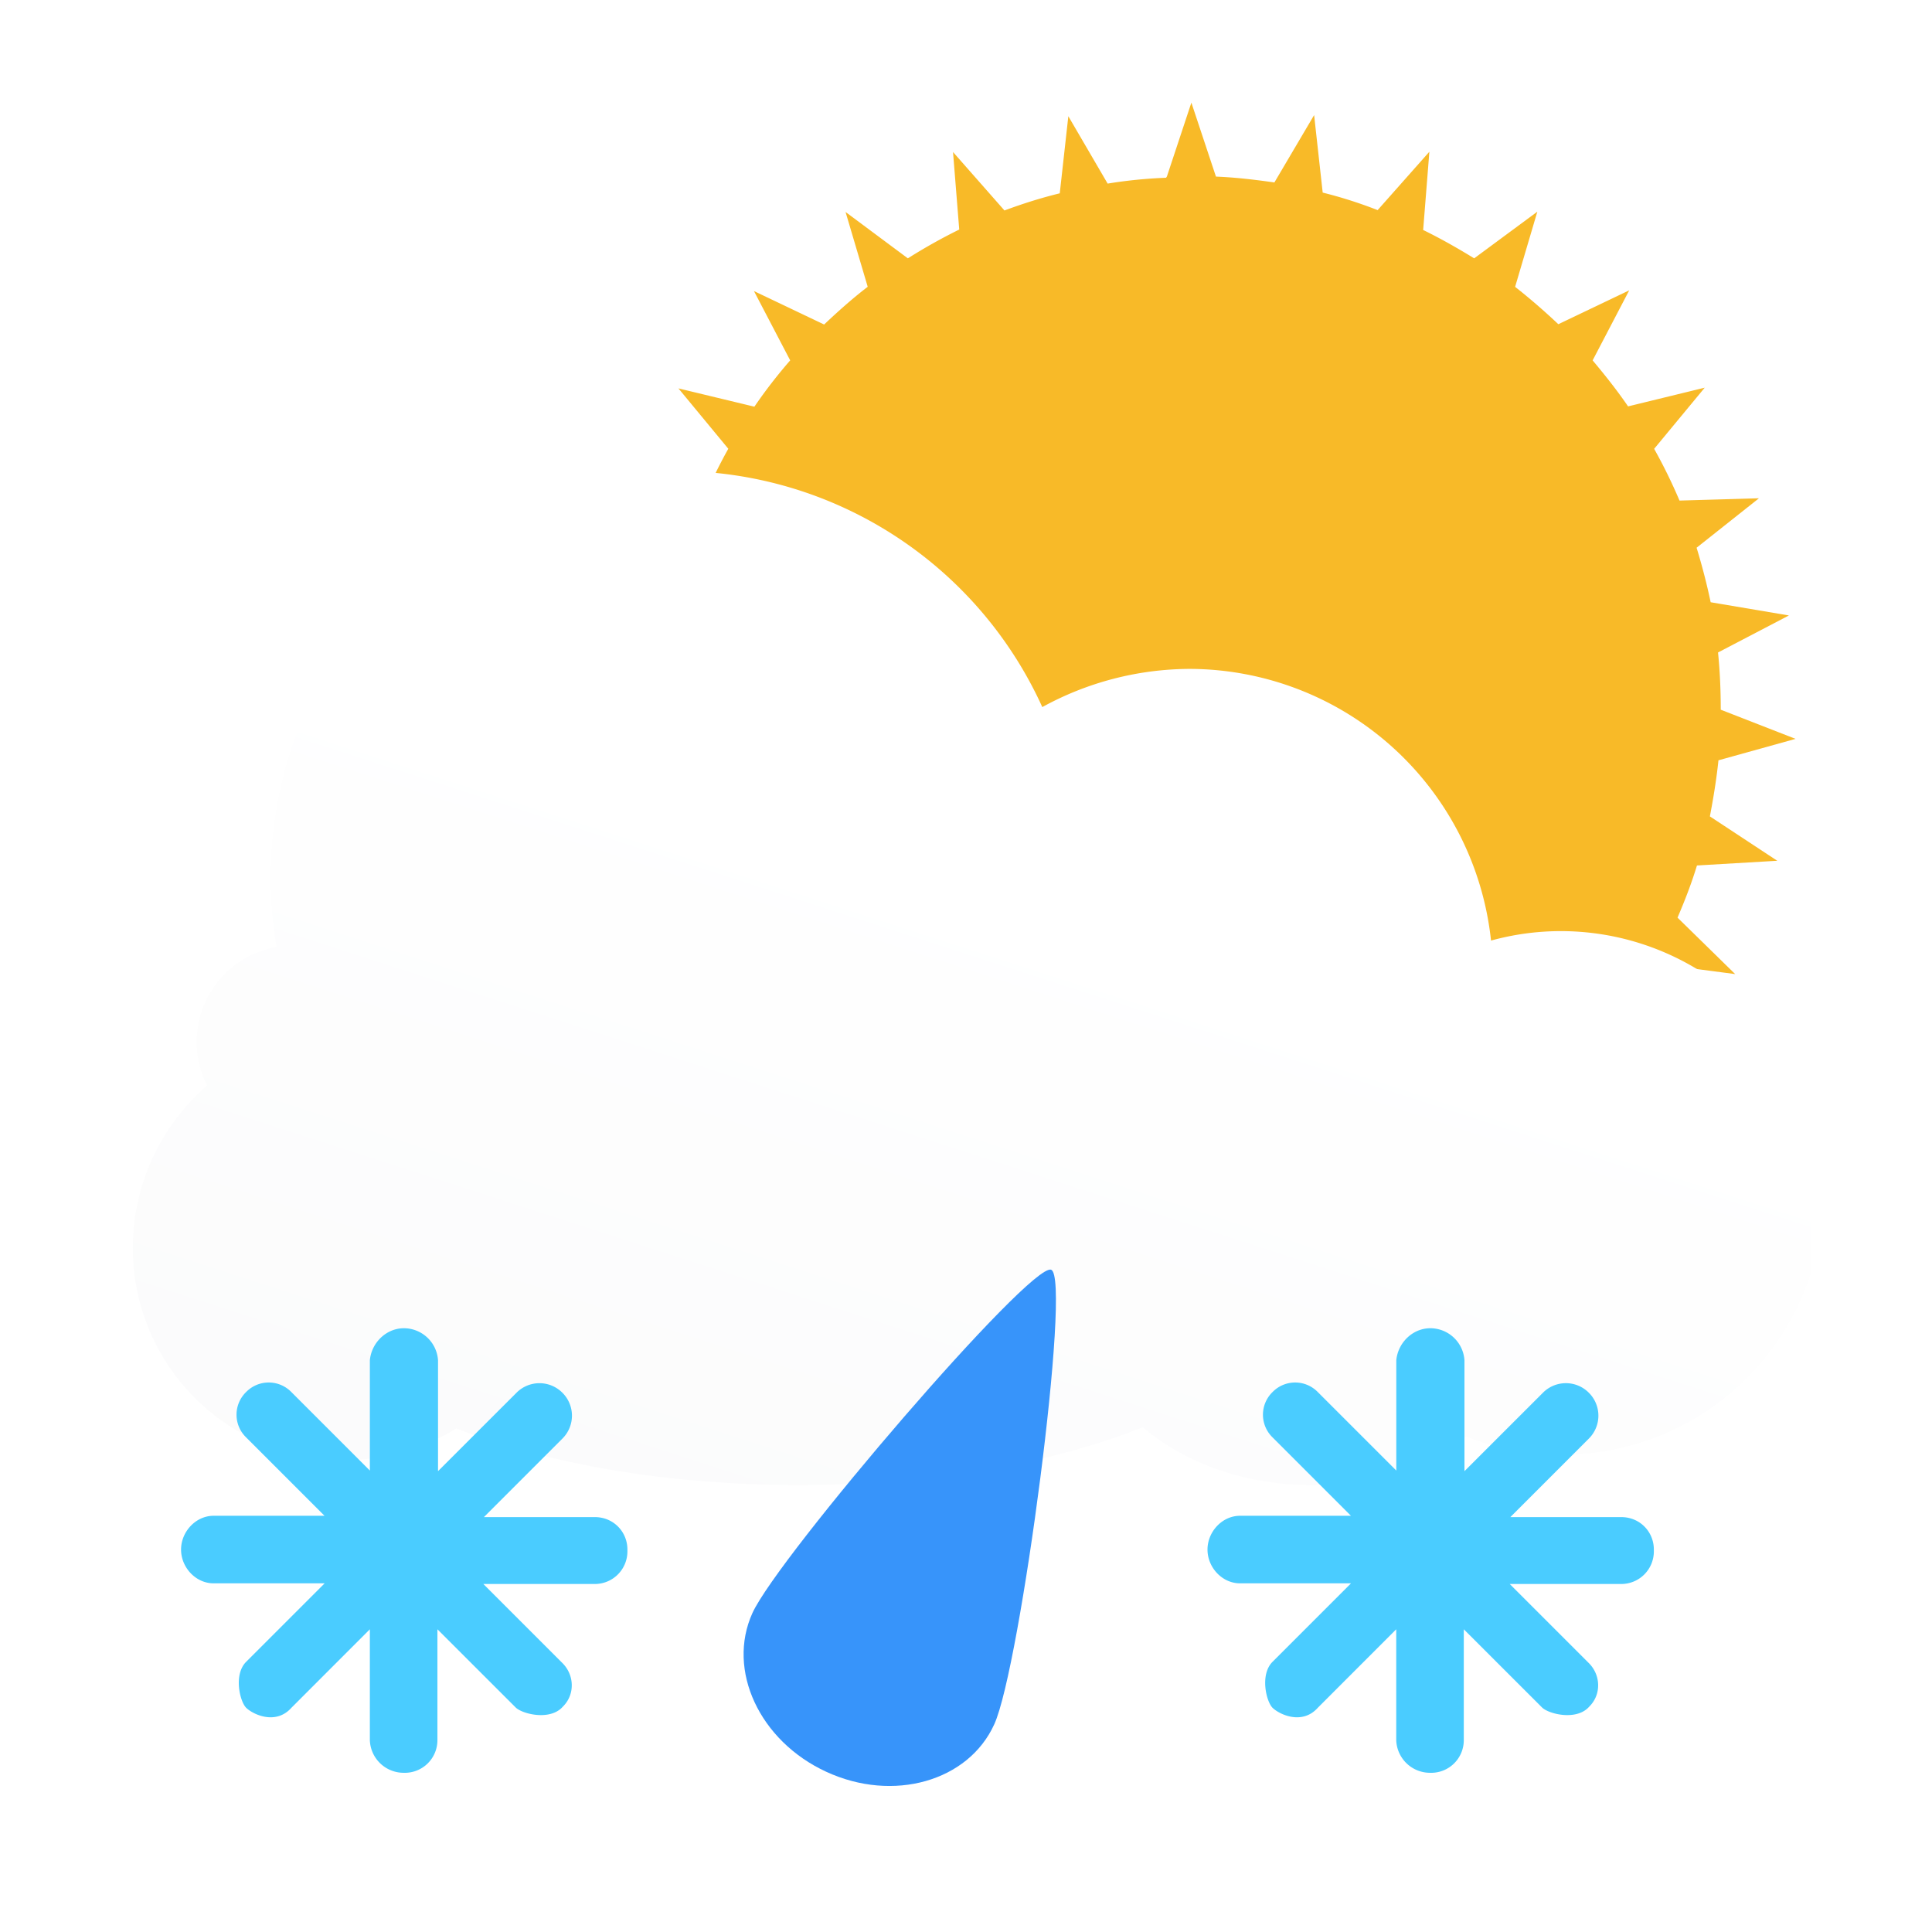
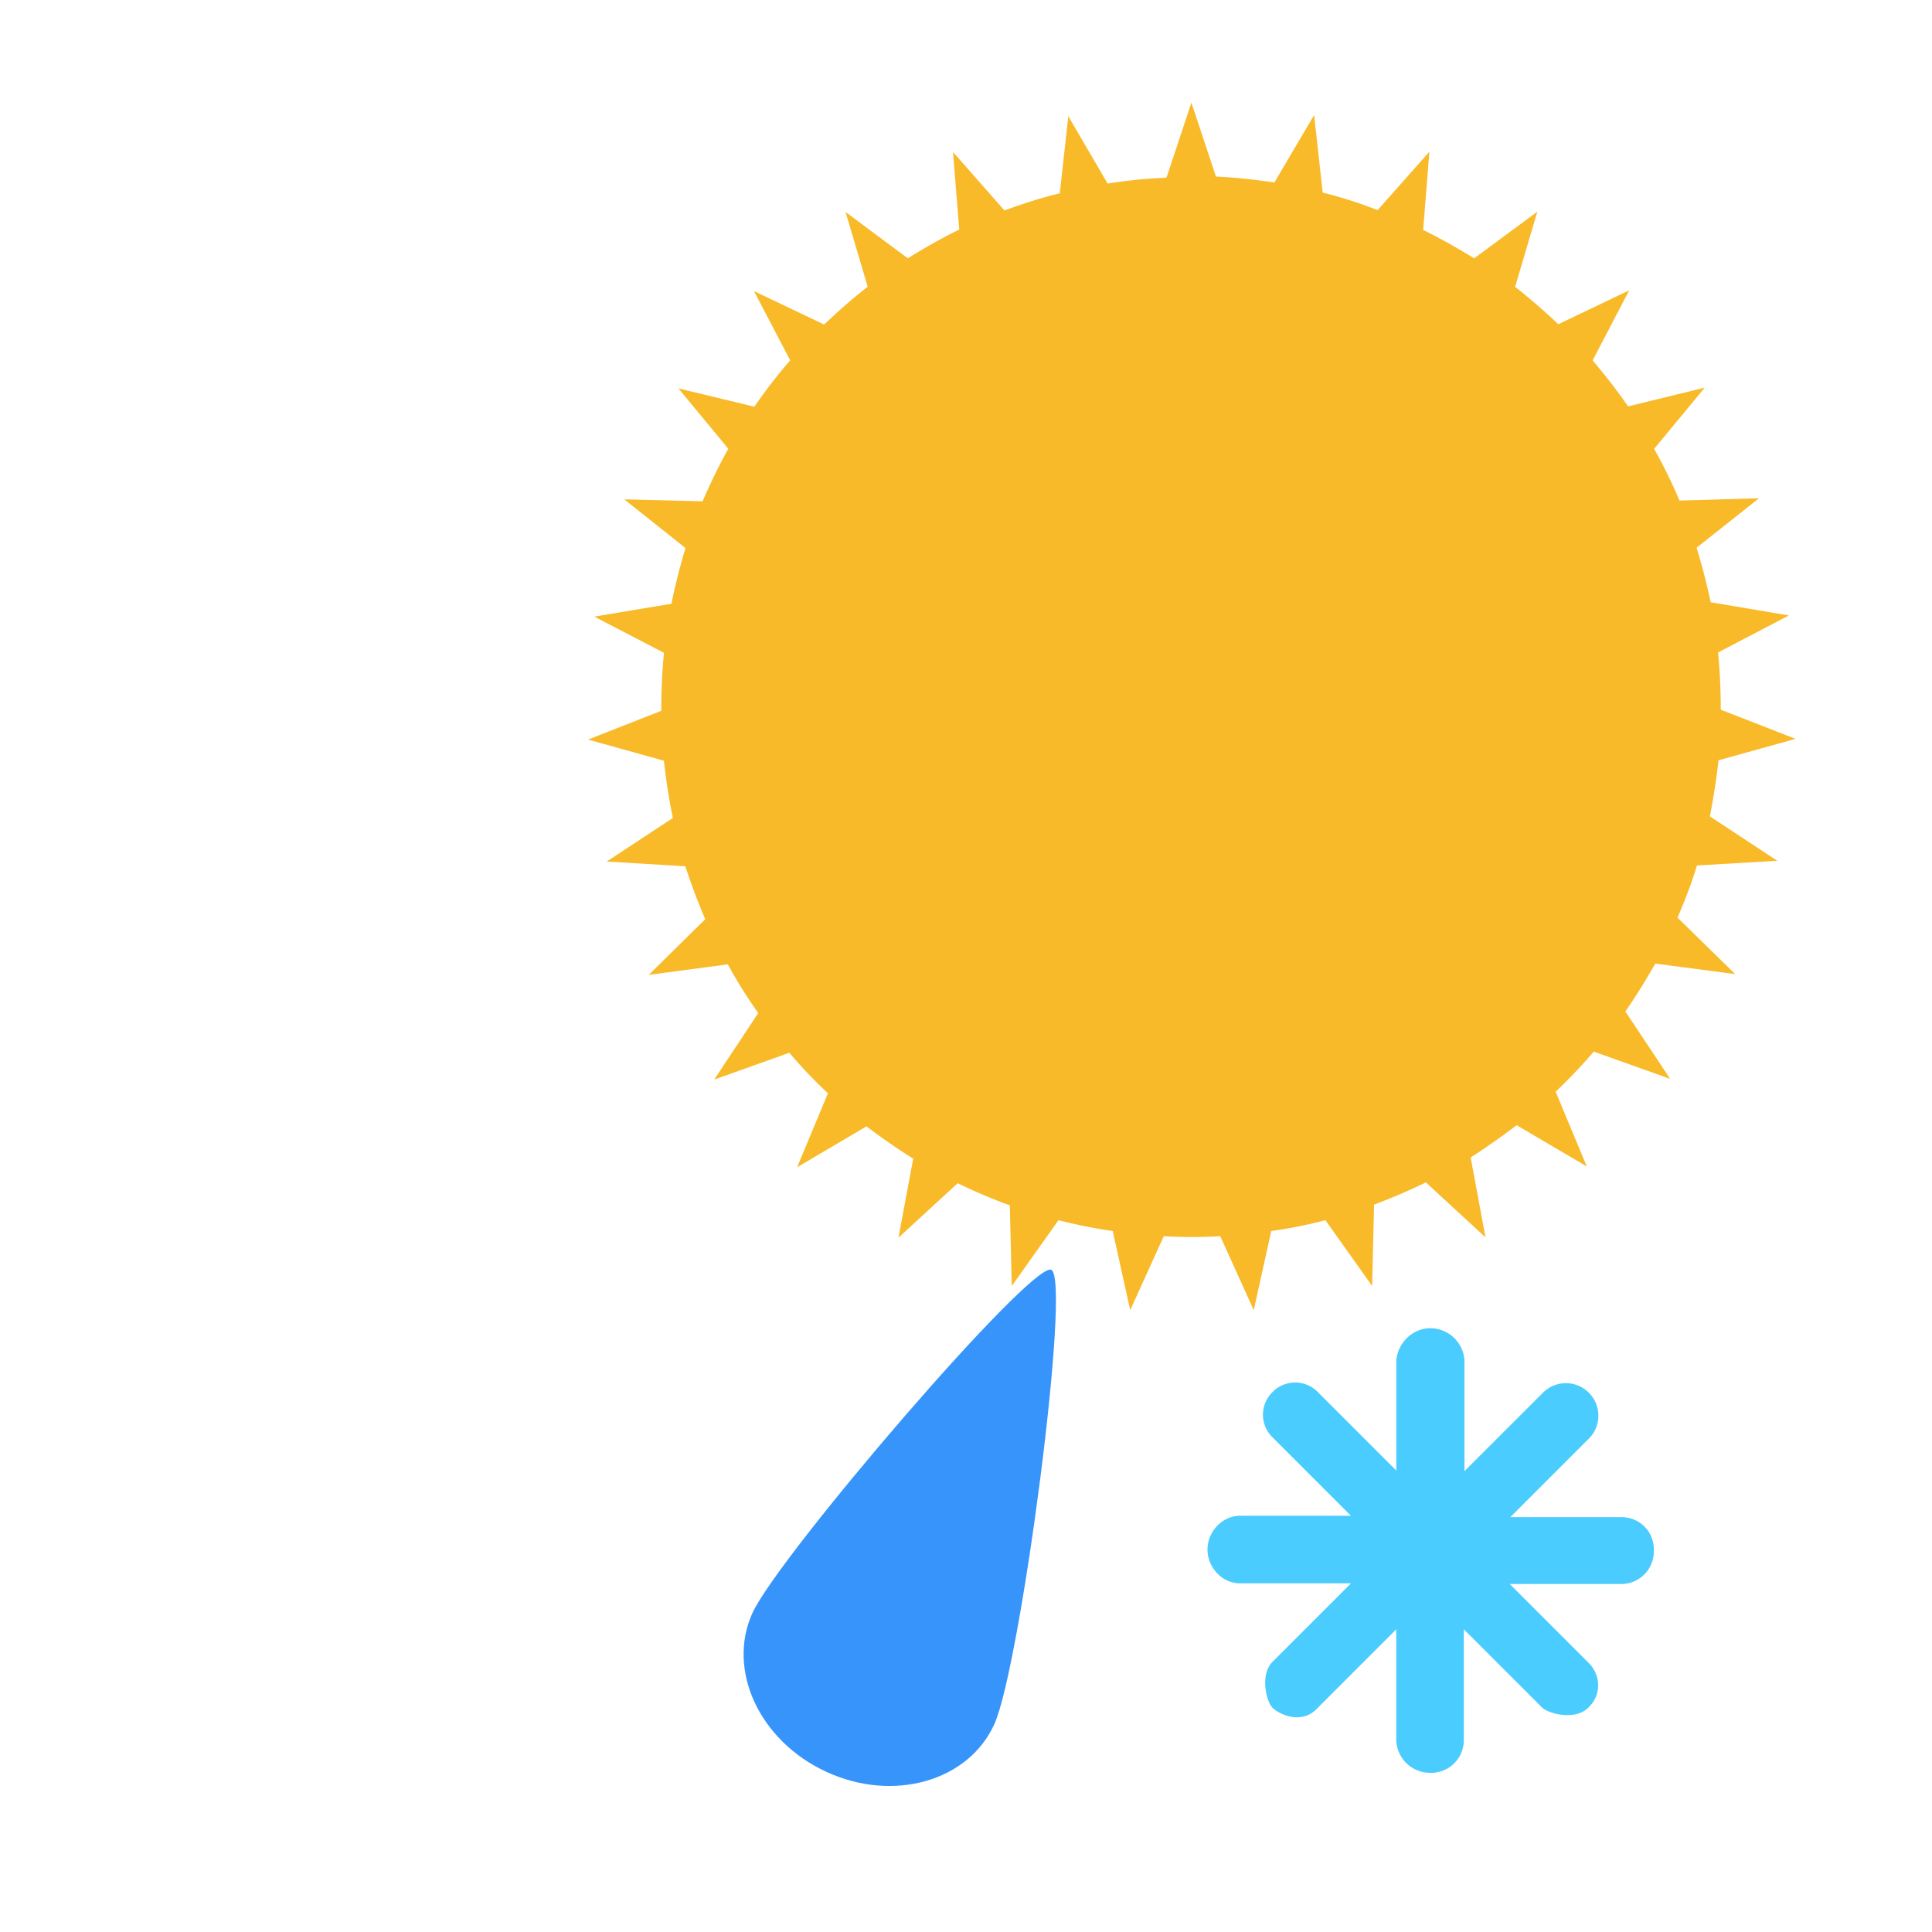
<svg xmlns="http://www.w3.org/2000/svg" width="32" height="32" fill="none">
  <g clip-path="url(#a)">
    <path d="m19.327 2.925.406-1.225.407 1.225c.329.013.652.052.968.097l.658-1.116.142 1.284c.31.077.613.174.91.29l.857-.967-.103 1.296c.29.142.574.303.845.47l1.046-.773-.368 1.245c.245.193.484.4.716.619l1.174-.561-.606 1.16c.206.246.406.497.587.762l1.27-.31-.838 1.013c.155.277.297.567.42.857l1.316-.038-1.033.819c.09.297.168.593.233.903l1.296.219-1.174.613c.032.316.045.632.045.948l1.239.483-1.277.355c-.033.316-.084.626-.142.929l1.116.735-1.33.078c-.09.296-.2.58-.322.864l.955.935-1.323-.174c-.154.27-.316.535-.496.793l.742 1.116-1.265-.451a8.75 8.75 0 0 1-.632.664l.516 1.238-1.161-.683c-.245.186-.504.367-.762.535l.245 1.322-.987-.91c-.277.136-.567.259-.858.368l-.032 1.348-.774-1.09c-.29.078-.594.136-.897.18l-.29 1.31-.555-1.225c-.31.019-.62.019-.935 0L18.72 21.7l-.29-1.31a8.503 8.503 0 0 1-.898-.18l-.774 1.09-.032-1.335a9.421 9.421 0 0 1-.864-.367l-.981.902.245-1.309a10.316 10.316 0 0 1-.774-.535l-1.149.677.51-1.225a7.846 7.846 0 0 1-.639-.671l-1.245.445.73-1.103a8.016 8.016 0 0 1-.504-.806l-1.31.174.936-.922c-.123-.284-.232-.58-.33-.877l-1.302-.078 1.096-.722a9.625 9.625 0 0 1-.148-.948L9.74 12.25l1.213-.477c0-.322.013-.645.045-.96l-1.155-.6L11.121 10c.064-.316.142-.62.232-.923l-1.013-.806 1.297.032c.129-.296.27-.593.426-.87l-.826-1 1.258.303c.18-.264.38-.522.593-.767l-.6-1.148 1.162.554c.232-.219.47-.432.722-.625l-.367-1.239 1.032.768a9.23 9.23 0 0 1 .851-.477l-.103-1.284.852.968c.296-.11.6-.207.916-.284l.142-1.277.651 1.116c.317-.052.64-.084.968-.097l.013-.02Z" fill="url(#b)" />
    <g filter="url(#c)">
-       <path d="M17.059 11.914a5.108 5.108 0 0 1 2.44-.635 5.032 5.032 0 0 1 4.997 4.5 4.354 4.354 0 0 1 5.348 3.015c.097.38.156.771.156 1.161a4.33 4.33 0 0 1-5.914 4.04c-.683.499-1.581.801-2.577.801-1.103 0-2.088-.37-2.781-.956-1.493.595-3.494.956-5.71.956-2.215 0-4.177-.361-5.66-.937A3.511 3.511 0 0 1 2 20.873c0-1.074.478-2.04 1.23-2.694a1.595 1.595 0 0 1 1.151-2.293 6.585 6.585 0 0 1-.097-1.162C4.284 11.016 7.29 8 10.989 8a6.668 6.668 0 0 1 6.08 3.923l-.01-.01Z" fill="url(#d)" />
-     </g>
+       </g>
  </g>
-   <path d="M9.844 26.236H8.006l1.3 1.3c.21.2.221.527.02.728l-.02.021c-.212.212-.645.106-.761 0l-1.3-1.299v1.838a.54.54 0 0 1-.56.539.56.56 0 0 1-.559-.539v-1.838l-1.299 1.3c-.264.295-.644.105-.75 0-.105-.106-.211-.55 0-.761l1.3-1.3H3.538c-.296 0-.539-.263-.539-.559 0-.296.243-.56.539-.56h1.837l-1.299-1.299a.523.523 0 0 1 0-.75.523.523 0 0 1 .75 0l1.3 1.3v-1.828c.03-.306.295-.549.601-.528a.568.568 0 0 1 .528.528v1.838l1.3-1.299a.536.536 0 0 1 .76 0 .535.535 0 0 1 0 .76l-1.3 1.3h1.838c.307 0 .539.242.539.538v.032a.54.54 0 0 1-.539.538h-.01Z" fill="url(#e)" />
-   <path fill-rule="evenodd" clip-rule="evenodd" d="M13.685 29.346c-1.105-.51-1.652-1.684-1.222-2.63.43-.94 4.604-5.81 4.947-5.685.344.125-.51 6.585-.942 7.529-.429.945-1.675 1.299-2.783.786Z" fill="url(#f)" />
+   <path fill-rule="evenodd" clip-rule="evenodd" d="M13.685 29.346c-1.105-.51-1.652-1.684-1.222-2.63.43-.94 4.604-5.81 4.947-5.685.344.125-.51 6.585-.942 7.529-.429.945-1.675 1.299-2.783.786" fill="url(#f)" />
  <path d="M26.844 26.236h-1.838l1.3 1.3c.21.2.221.527.02.728l-.02.021c-.212.212-.645.106-.761 0l-1.3-1.299v1.838a.54.54 0 0 1-.56.539.56.56 0 0 1-.559-.539v-1.838l-1.299 1.3c-.264.295-.644.105-.75 0-.105-.106-.211-.55 0-.761l1.3-1.3h-1.838c-.296 0-.539-.263-.539-.559 0-.296.243-.56.539-.56h1.837l-1.299-1.299a.523.523 0 0 1 0-.75.523.523 0 0 1 .75 0l1.3 1.3v-1.828c.03-.306.295-.549.601-.528a.568.568 0 0 1 .528.528v1.838l1.3-1.299a.535.535 0 0 1 .76 0 .535.535 0 0 1 0 .76l-1.3 1.3h1.838c.307 0 .539.242.539.538v.032a.54.54 0 0 1-.539.538h-.01Z" fill="url(#g)" />
  <defs>
    <linearGradient id="d" x1="20.348" y1="11.084" x2="11.681" y2="27.158" gradientUnits="SpaceOnUse">
      <stop stop-color="#fff" />
      <stop offset="1" stop-color="#8F95A3" />
    </linearGradient>
    <linearGradient id="e" x1="6.674" y1="24.612" x2="6.674" y2="29.699" gradientUnits="SpaceOnUse">
      <stop offset=".26" stop-color="#4ACCFF" />
      <stop offset=".724" stop-color="#18A2D9" />
    </linearGradient>
    <linearGradient id="f" x1="13.899" y1="24.303" x2="11.05" y2="27.255" gradientUnits="SpaceOnUse">
      <stop stop-color="#3794FA" />
      <stop offset="1" stop-color="#83BEFF" />
    </linearGradient>
    <linearGradient id="g" x1="23.674" y1="24.612" x2="23.674" y2="29.699" gradientUnits="SpaceOnUse">
      <stop offset=".26" stop-color="#4ACCFF" />
      <stop offset=".724" stop-color="#18A2D9" />
    </linearGradient>
    <radialGradient id="b" cx="0" cy="0" r="1" gradientUnits="SpaceOnUse" gradientTransform="rotate(115.017 11.461 9.305) scale(19.1 16.668)">
      <stop stop-color="#FFFC00" />
      <stop offset=".568" stop-color="#F8BA28" />
    </radialGradient>
    <clipPath id="a">
      <path fill="#fff" transform="translate(2 1)" d="M0 0h28v24H0z" />
    </clipPath>
    <filter id="c" x="1.8" y="7.4" width="28.8" height="17.596" filterUnits="SpaceOnUse" color-interpolation-filters="sRGB">
      <feFlood flood-opacity="0" result="BackgroundImageFix" />
      <feColorMatrix in="SourceAlpha" values="0 0 0 0 0 0 0 0 0 0 0 0 0 0 0 0 0 0 127 0" result="hardAlpha" />
      <feOffset dx=".2" dy="-.2" />
      <feGaussianBlur stdDeviation=".2" />
      <feComposite in2="hardAlpha" operator="out" />
      <feColorMatrix values="0 0 0 0 0 0 0 0 0 0 0 0 0 0 0 0 0 0 0.05 0" />
      <feBlend in2="BackgroundImageFix" result="effect1_dropShadow_366_565" />
      <feBlend in="SourceGraphic" in2="effect1_dropShadow_366_565" result="shape" />
    </filter>
  </defs>
</svg>